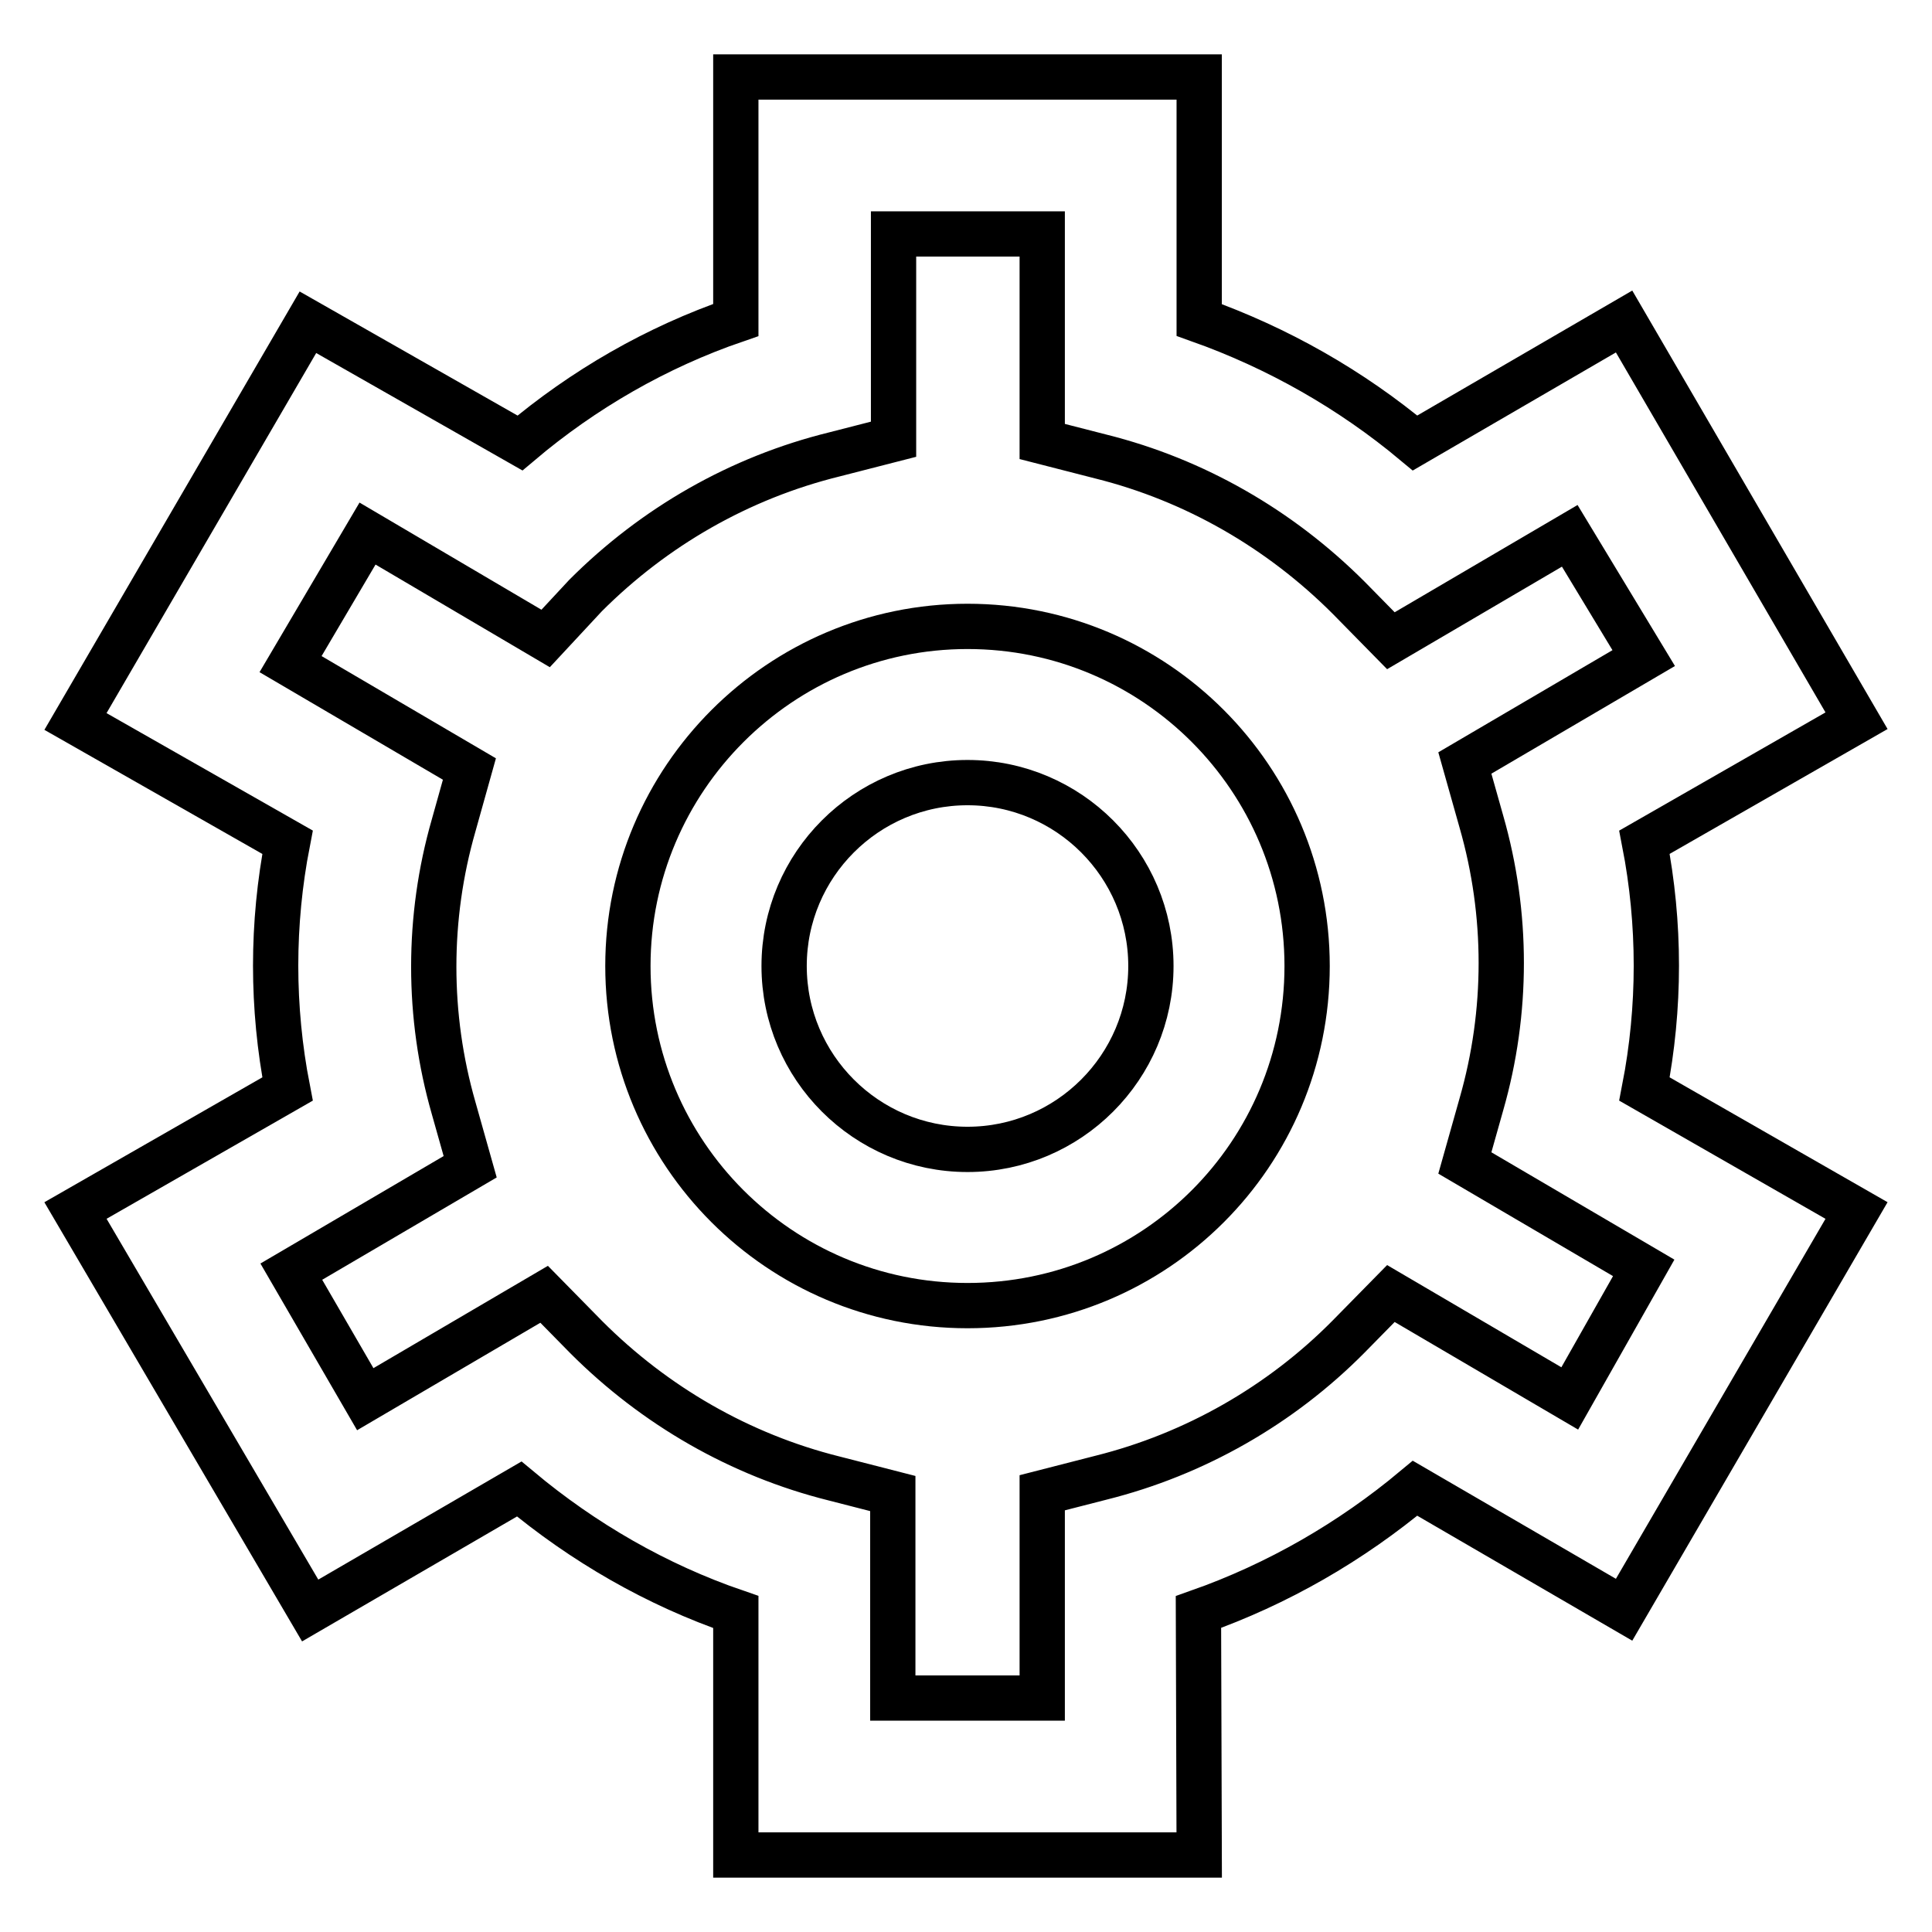
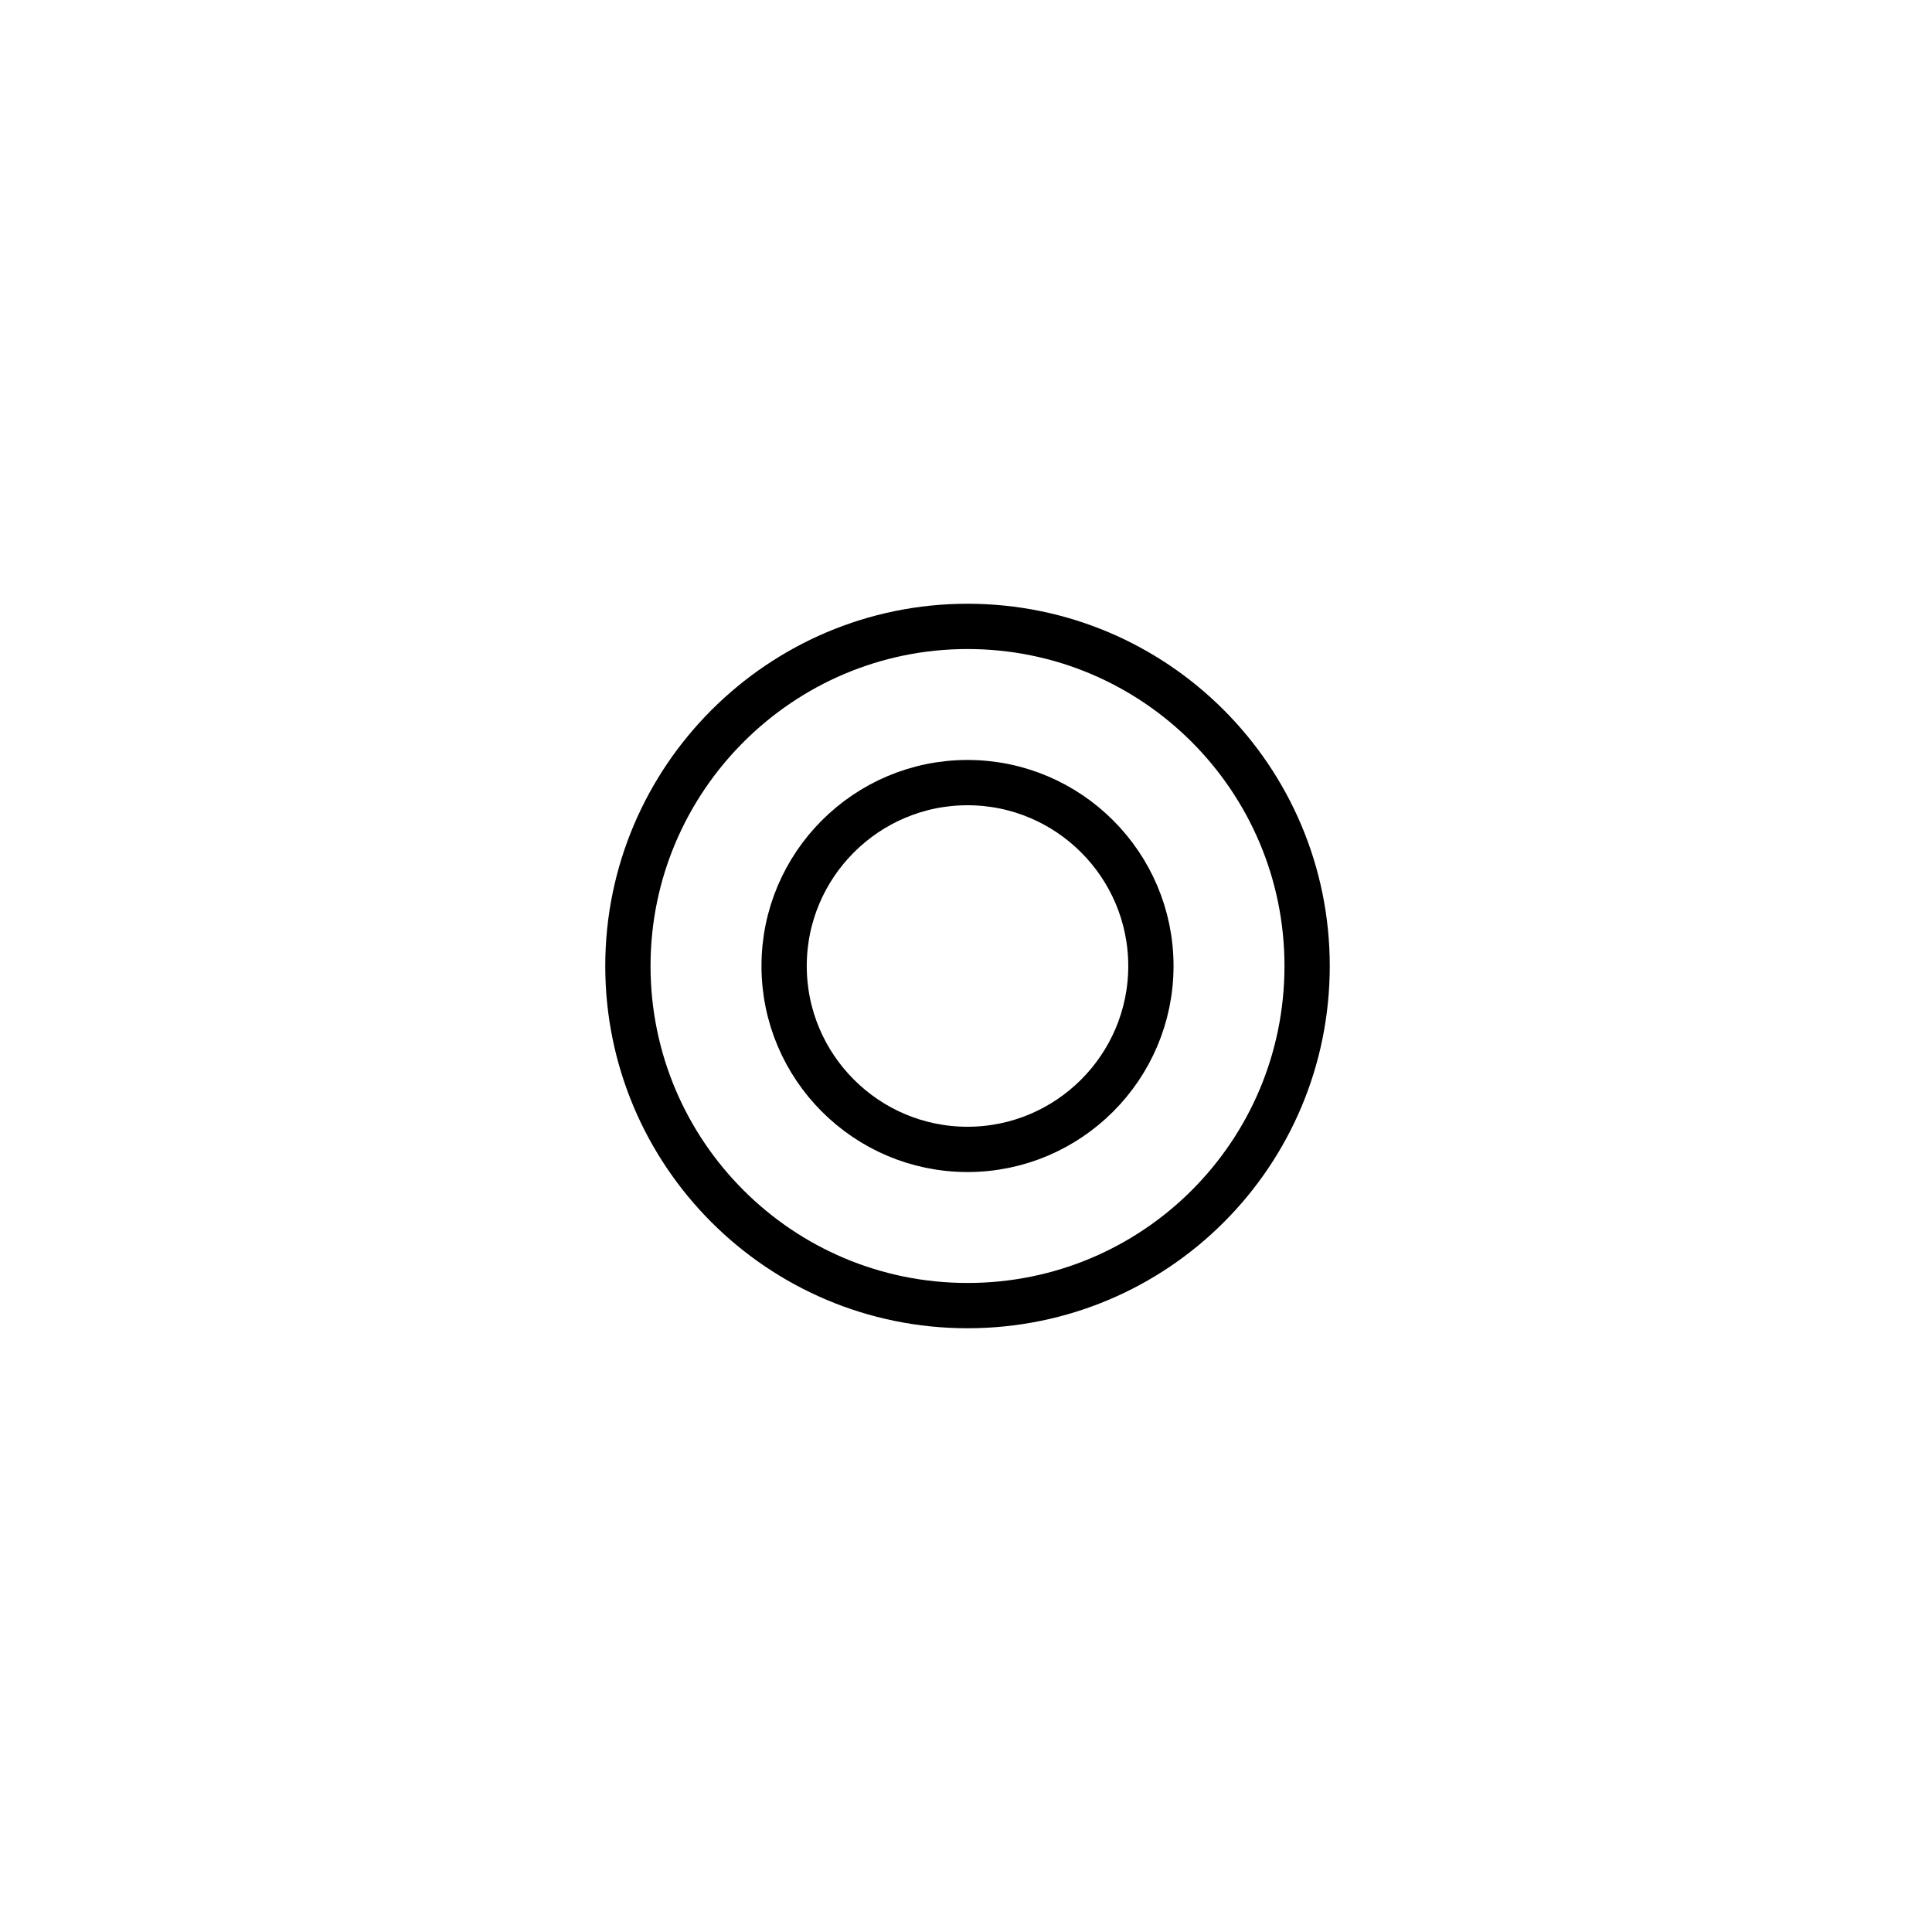
<svg xmlns="http://www.w3.org/2000/svg" version="1.1" x="0px" y="0px" viewBox="0 0 256 256" enable-background="new 0 0 256 256" xml:space="preserve">
  <g>
    <path stroke-width="6" fill-opacity="0" stroke="#000000" d="M128.2,173c-24.9,0-45-20.2-45-45s20.2-45,45-45c24.9,0,45,20.2,45,45C173.2,152.9,153.1,173,128.2,173z  M128.2,103.7c-13.4,0-24.3,10.9-24.3,24.3s10.9,24.3,24.3,24.3s24.3-10.9,24.3-24.3l0,0C152.5,114.6,141.6,103.7,128.2,103.7z" />
-     <path stroke-width="6" fill-opacity="0" stroke="#000000" d="M158.9,245.8H97.5v-32.2c-10.5-3.6-20.2-9.2-28.7-16.3l-27.7,16.1L10,160.4l28.1-16.1 c-2.1-10.8-2.1-21.9,0-32.7L10,95.6l30.8-52.9l28.1,16C77.3,51.6,87,46,97.5,42.4V10.2h61.4v32.2c10.4,3.7,20.1,9.2,28.6,16.3 l27.7-16.1L246,95.5l-28.1,16.1c2.1,10.8,2.1,21.9,0,32.7l28.1,16.1l-30.8,52.9l-27.7-16.1c-8.5,7.1-18.2,12.7-28.7,16.4 L158.9,245.8z M118.3,225h19.8v-27.2l7.8-2c12.4-3.1,23.8-9.6,32.8-18.7l5.6-5.7l23.7,13.9l9.8-17.3l-23.7-13.9l2.2-7.8 c3.5-12.2,3.5-25.2,0-37.4l-2.2-7.8l23.7-13.9L208,71l-23.7,13.9l-5.6-5.7c-9.1-9.1-20.4-15.6-32.8-18.7l-7.8-2V31h-19.7v27.2 l-7.8,2C98,63.3,86.7,69.8,77.6,78.9l-5.3,5.7L48.7,70.7L38.5,88l23.7,13.9l-2.1,7.5c-3.5,12.2-3.5,25.2,0,37.4l2.2,7.8l-23.7,13.9 l9.8,16.9l23.7-13.9l5.6,5.7c9.1,9.1,20.4,15.6,32.8,18.7l7.8,2L118.3,225z" />
  </g>
</svg>